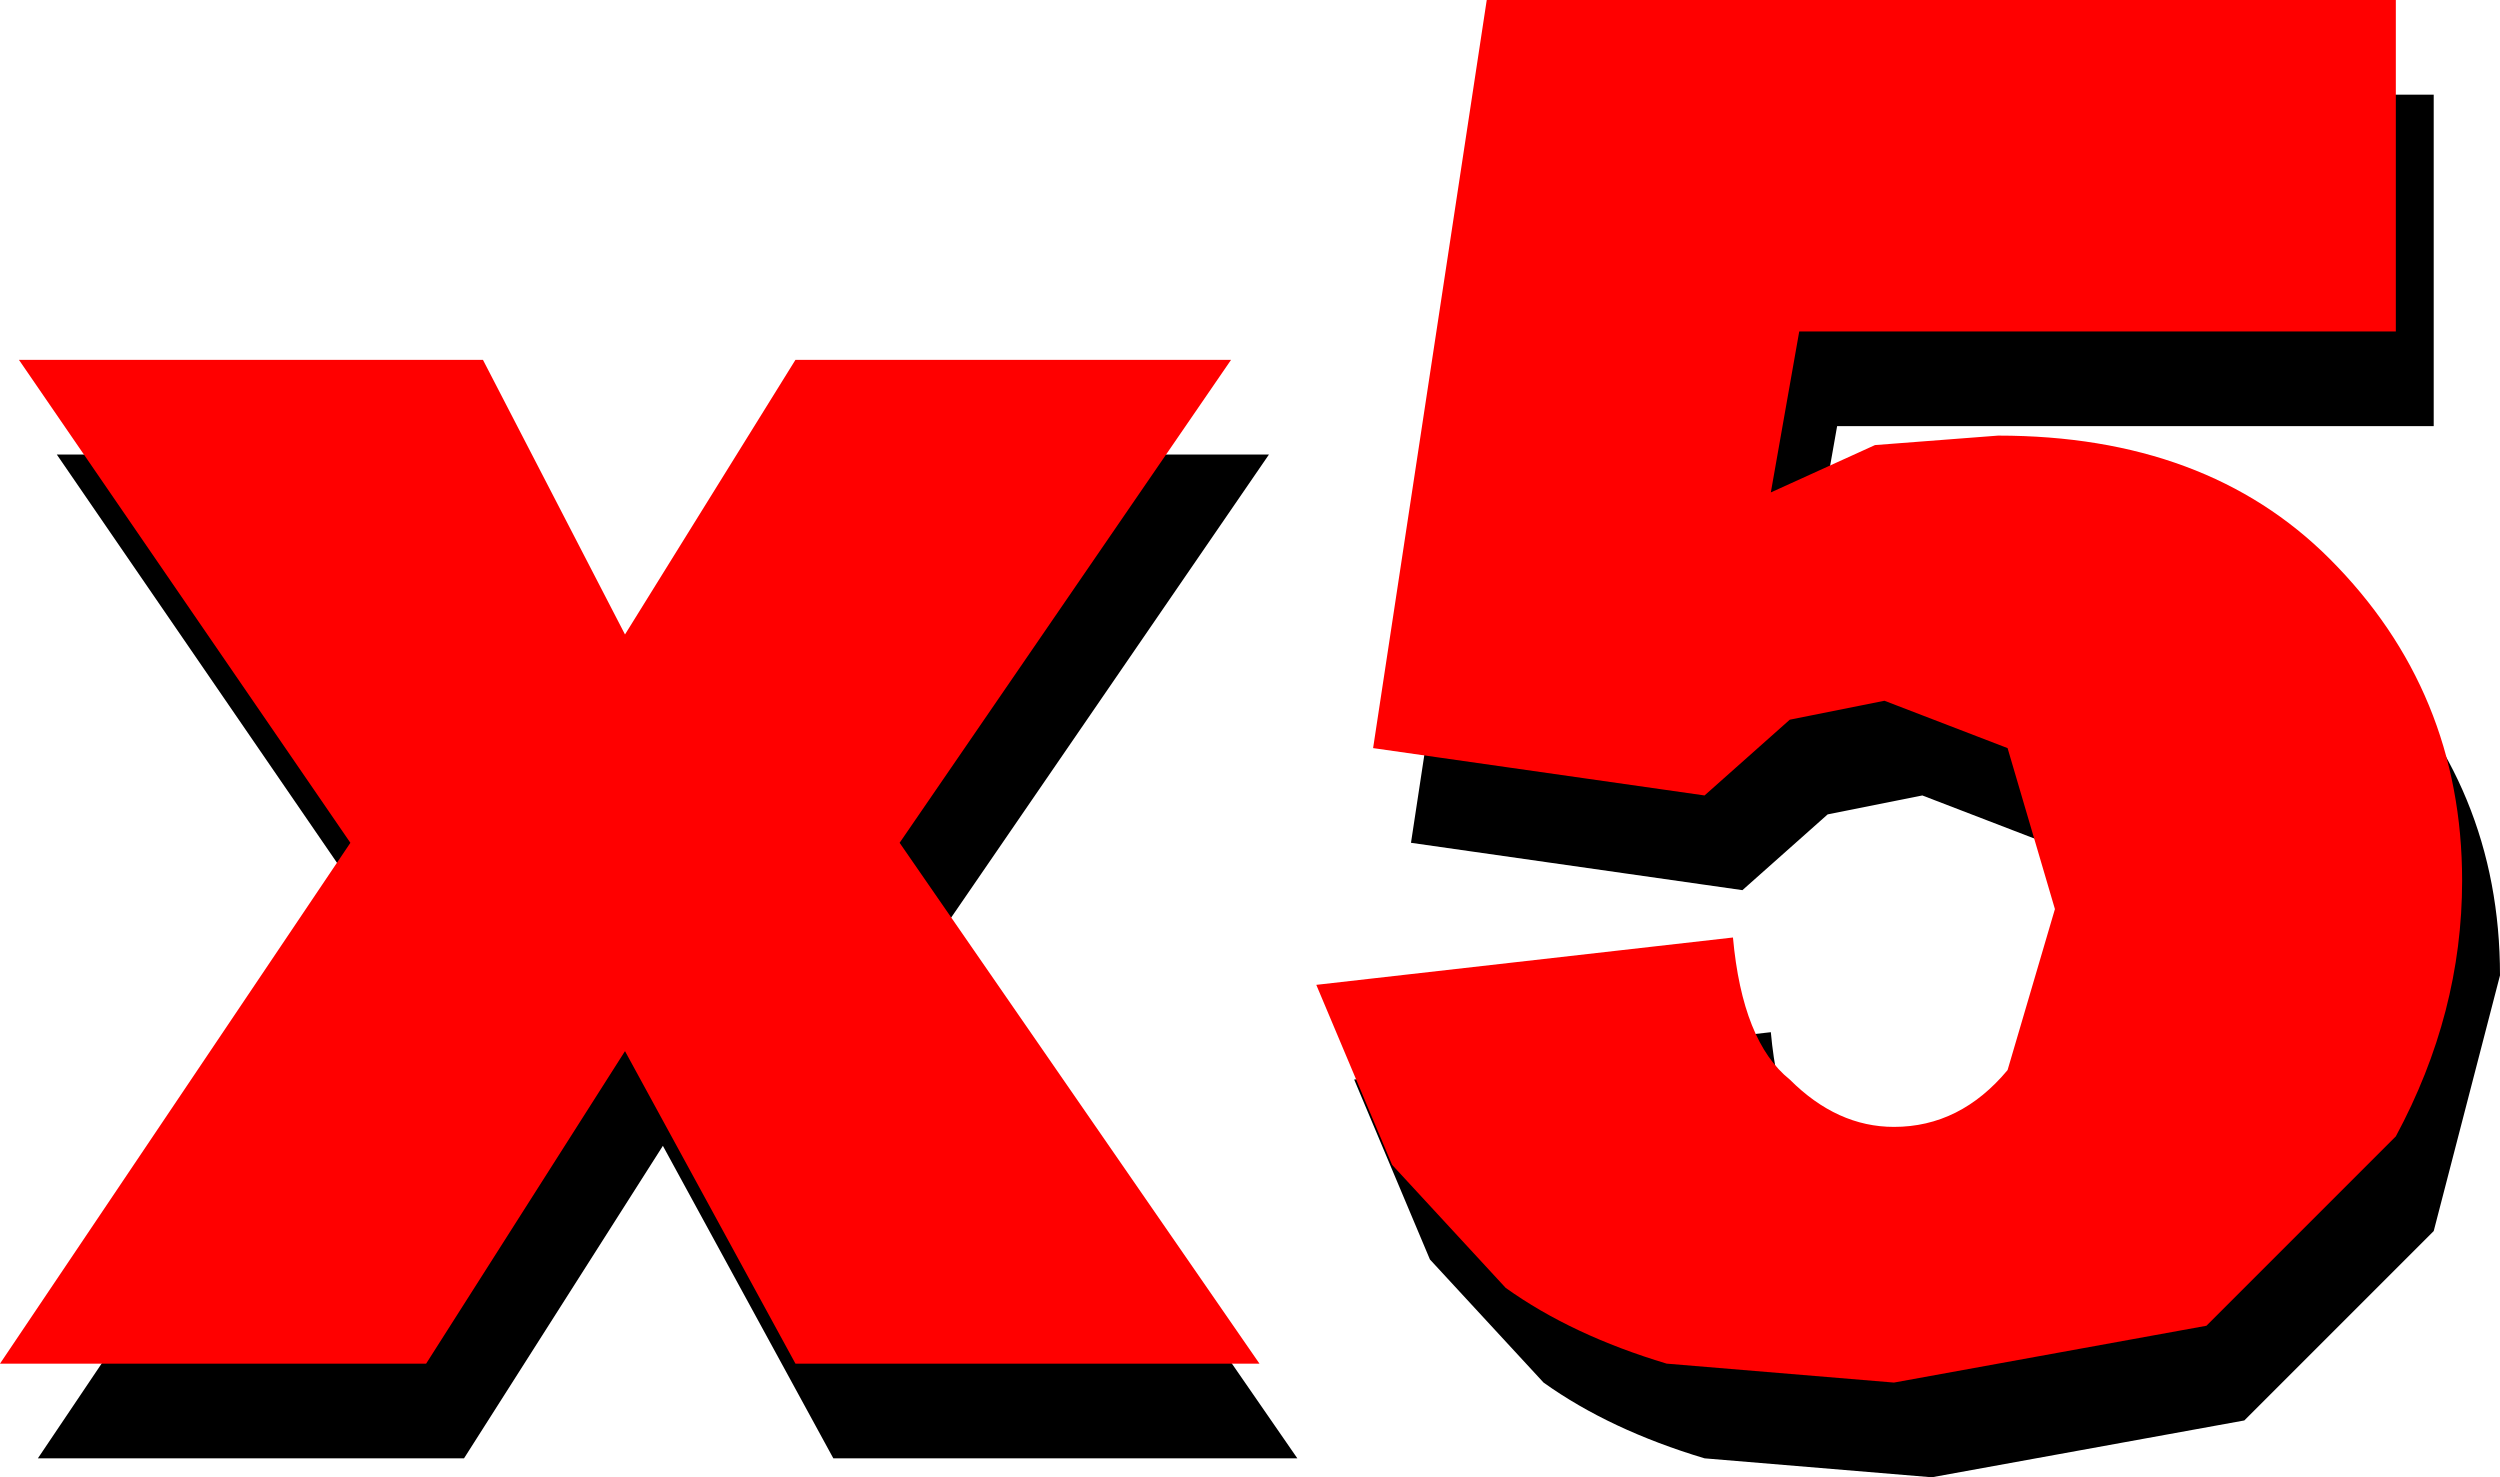
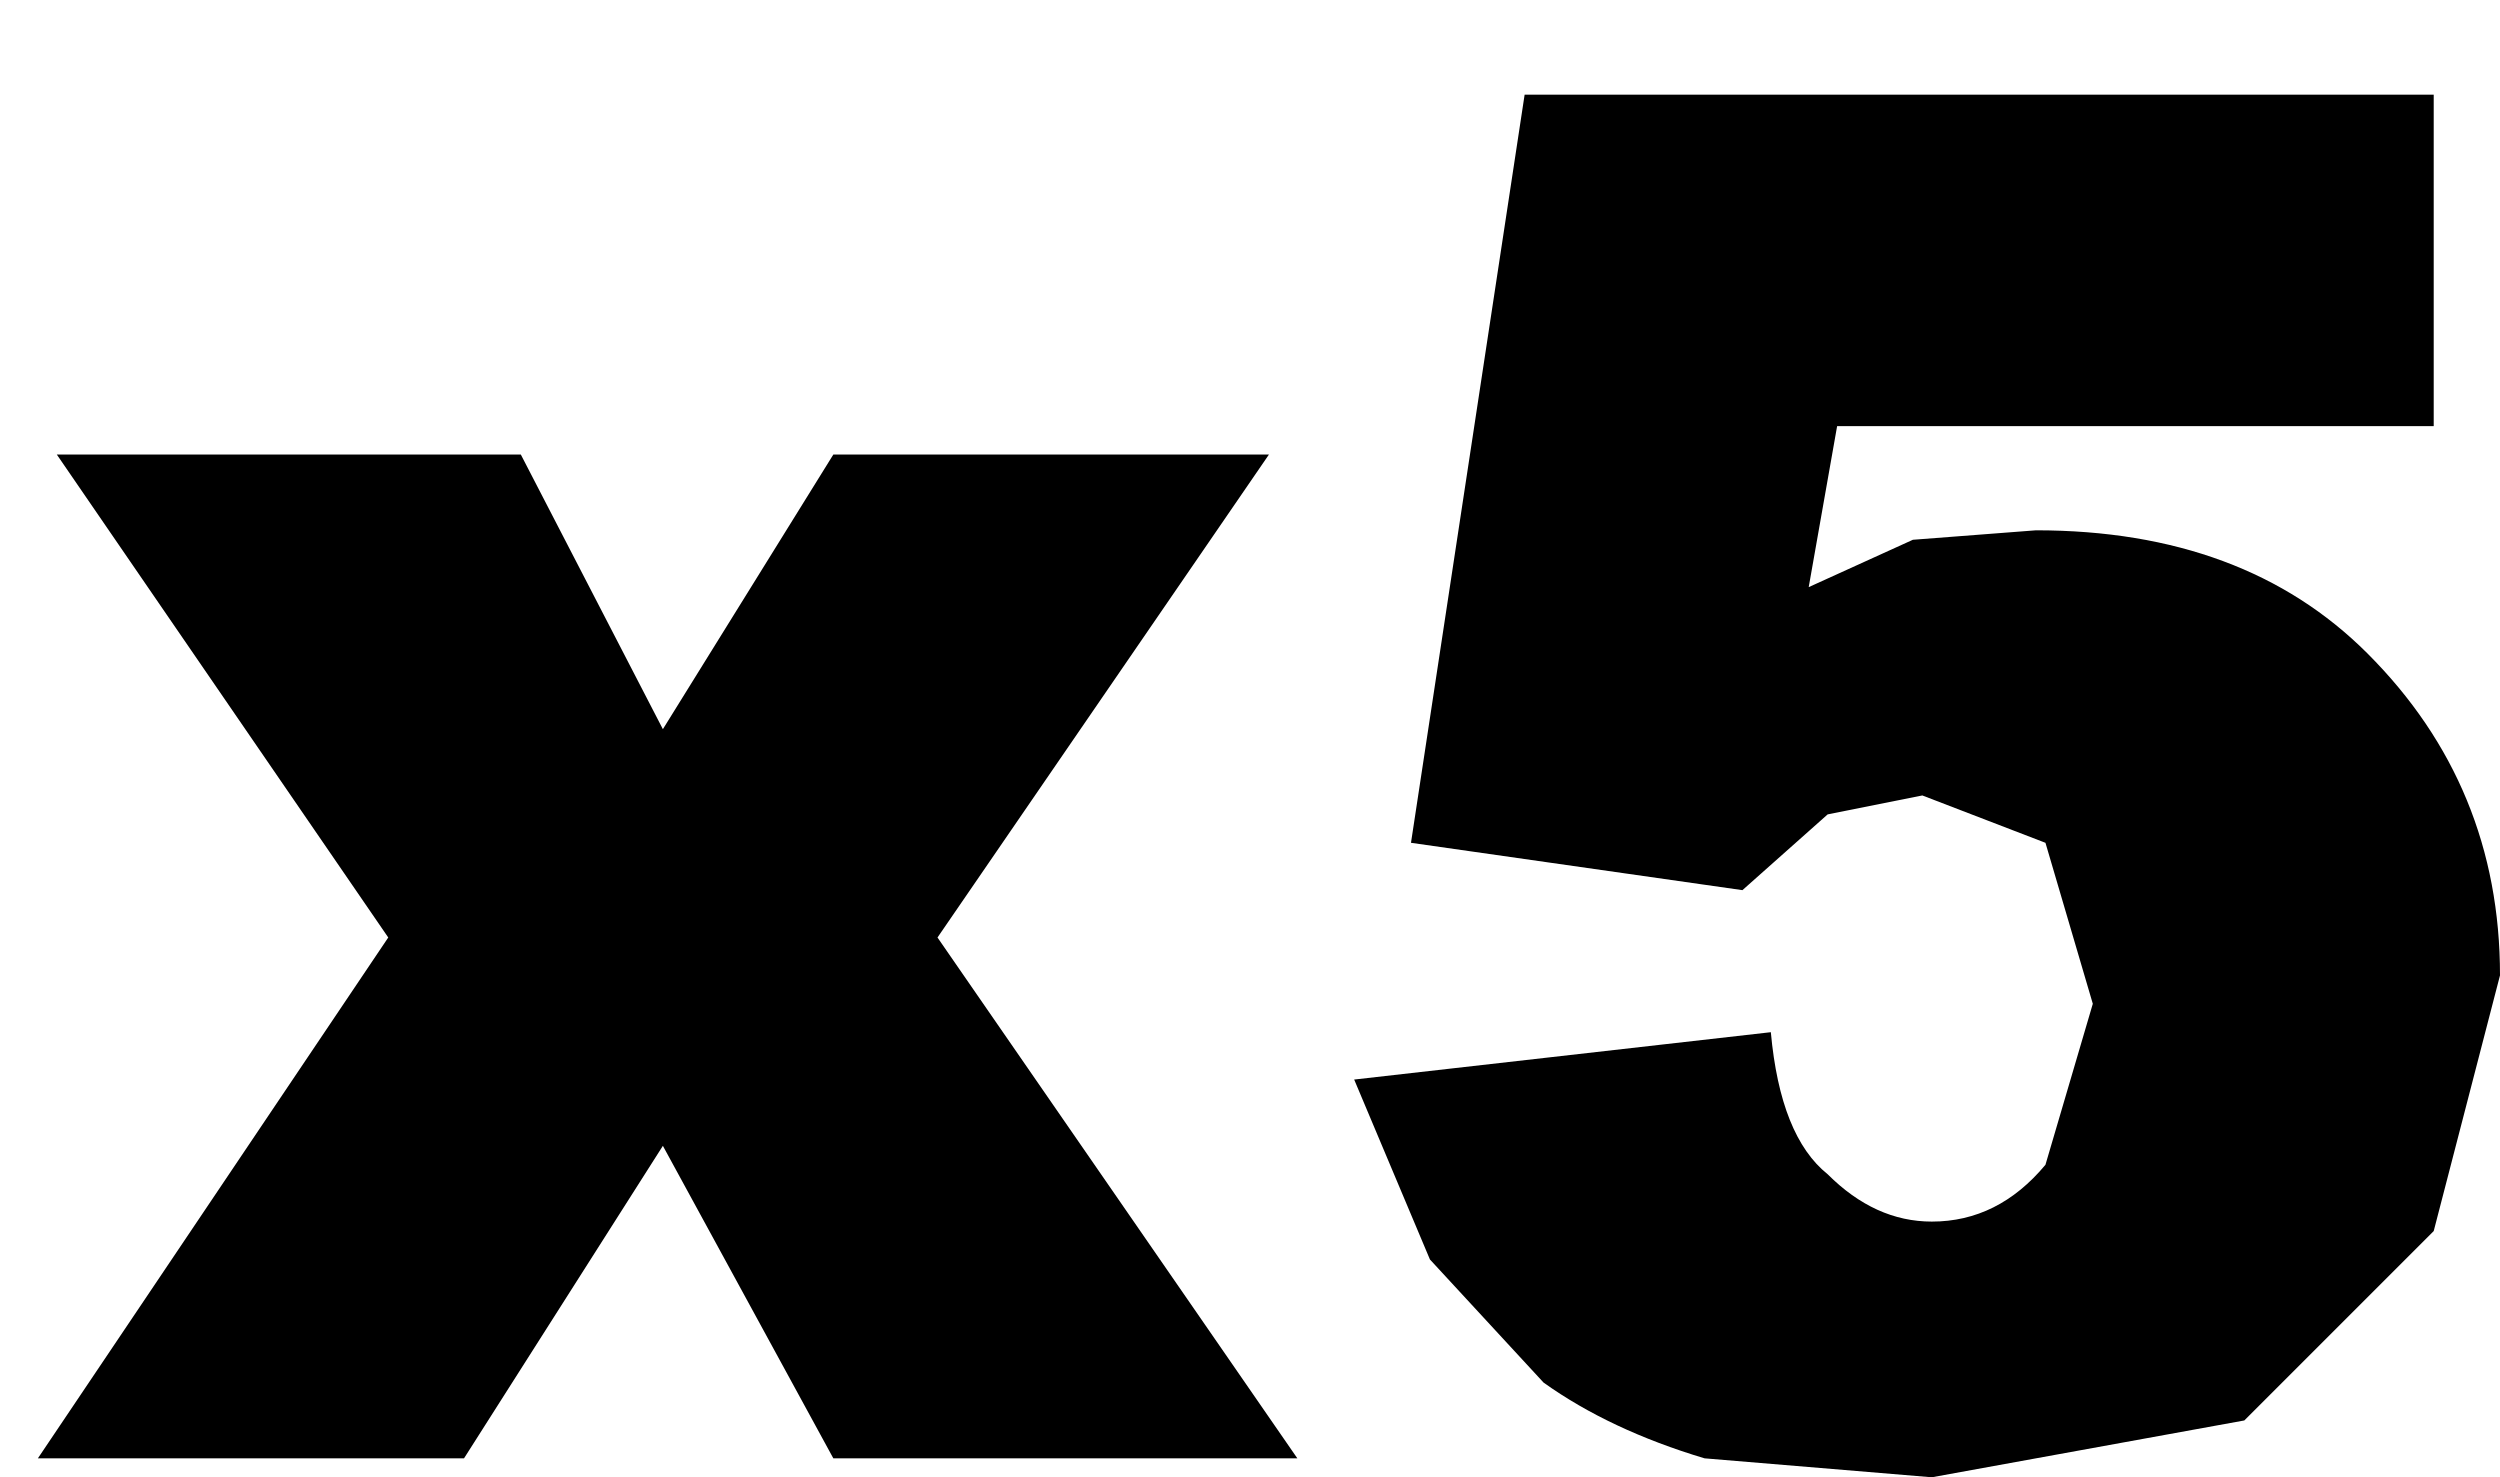
<svg xmlns="http://www.w3.org/2000/svg" height="7.8px" width="13.2px">
  <g transform="matrix(1.0, 0.0, 0.0, 1.0, -17.3, 11.85)">
    <path d="M20.05 -9.45 L20.8 -8.0 21.7 -9.45 24.0 -9.45 22.25 -6.9 24.15 -4.15 21.7 -4.15 20.8 -5.8 19.75 -4.15 17.5 -4.15 19.35 -6.9 17.6 -9.45 20.05 -9.45 M30.15 -9.6 L27.0 -9.6 26.85 -8.75 27.4 -9.0 28.05 -9.05 Q29.15 -9.05 29.8 -8.4 30.5 -7.7 30.5 -6.7 L30.15 -5.35 29.15 -4.35 27.5 -4.05 26.3 -4.15 Q25.8 -4.3 25.45 -4.55 L24.85 -5.2 24.45 -6.15 26.65 -6.4 Q26.7 -5.85 26.95 -5.65 27.2 -5.4 27.5 -5.4 27.85 -5.4 28.1 -5.7 L28.35 -6.55 28.1 -7.4 27.45 -7.65 26.95 -7.55 26.5 -7.15 24.75 -7.4 25.35 -11.35 30.15 -11.35 30.15 -9.6" fill="#000000" fill-rule="evenodd" stroke="none" />
-     <path d="M19.85 -9.95 L20.6 -8.5 21.5 -9.95 23.8 -9.95 22.05 -7.4 23.95 -4.65 21.5 -4.65 20.6 -6.3 19.55 -4.65 17.3 -4.65 19.15 -7.4 17.4 -9.95 19.85 -9.95 M29.95 -10.1 L26.8 -10.1 26.65 -9.25 27.2 -9.5 27.85 -9.55 Q28.95 -9.55 29.6 -8.9 30.3 -8.2 30.3 -7.2 30.3 -6.5 29.95 -5.85 L28.95 -4.85 27.3 -4.55 26.1 -4.65 Q25.6 -4.8 25.25 -5.05 L24.65 -5.7 24.25 -6.65 26.45 -6.9 Q26.5 -6.35 26.75 -6.15 27.0 -5.9 27.3 -5.9 27.65 -5.9 27.9 -6.2 L28.15 -7.05 27.9 -7.9 27.25 -8.15 26.75 -8.05 26.3 -7.65 24.55 -7.9 25.15 -11.85 29.95 -11.85 29.95 -10.1" fill="#ff0000" fill-rule="evenodd" stroke="none" />
  </g>
</svg>